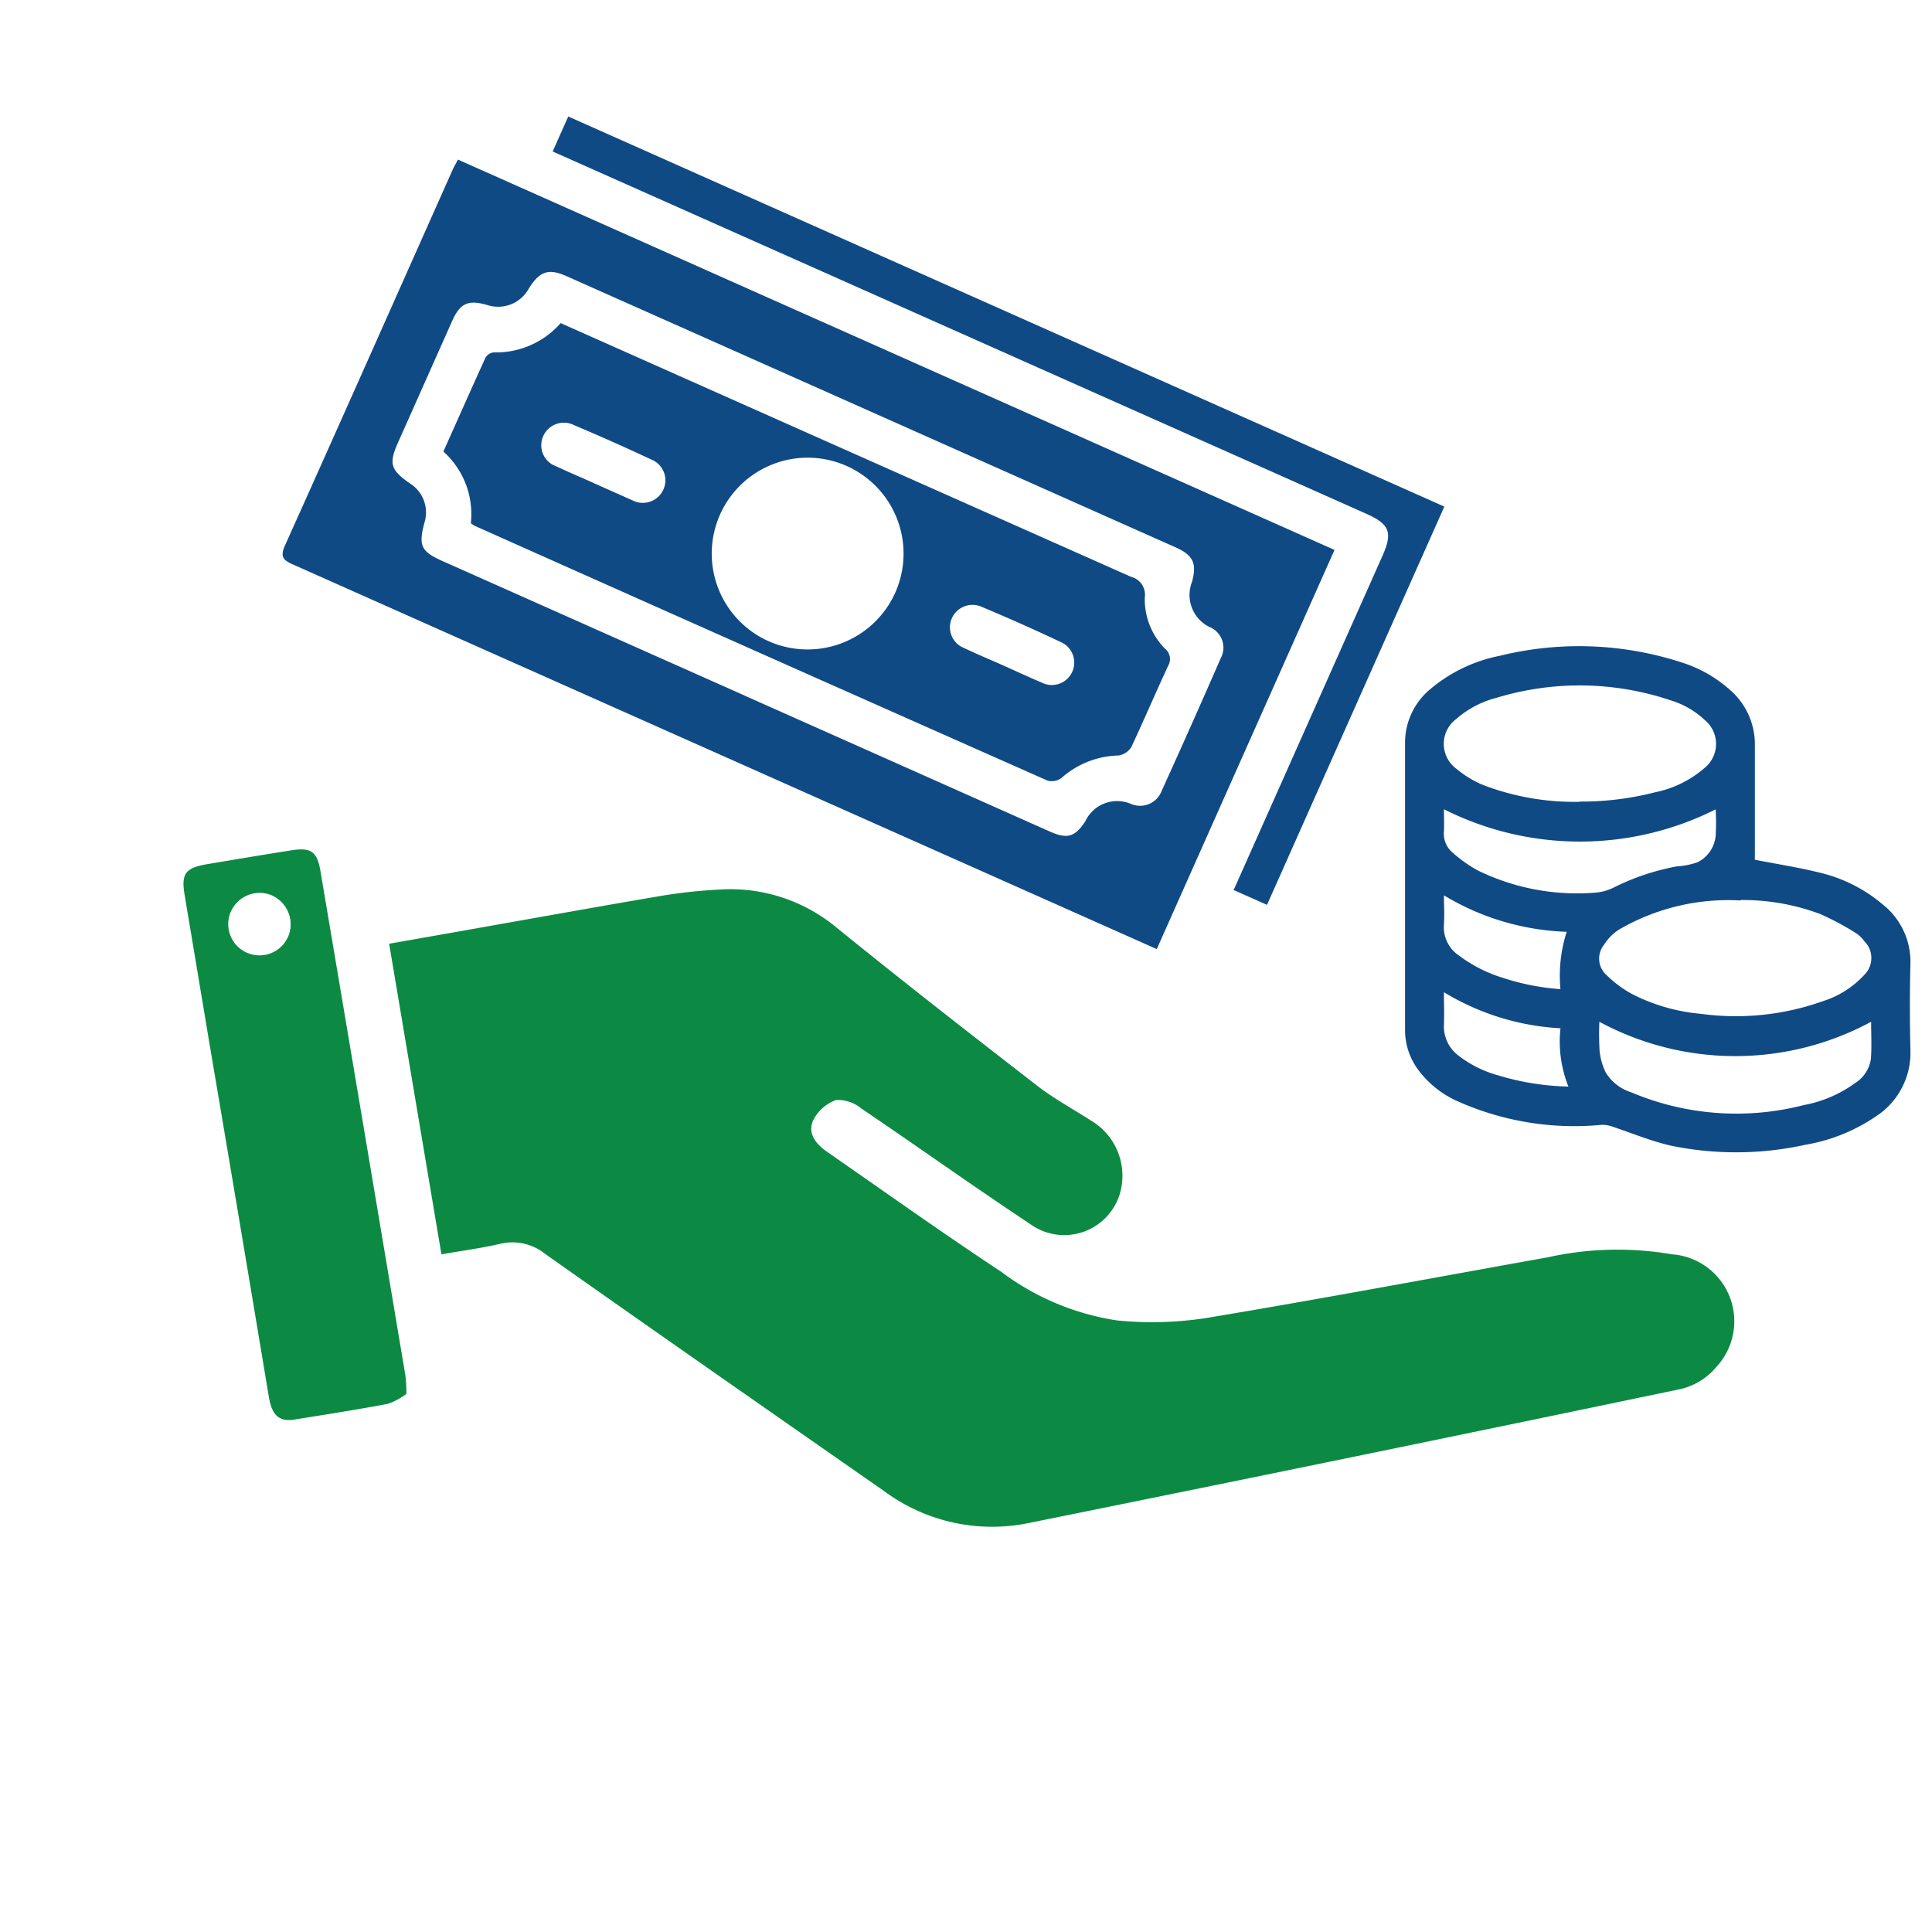
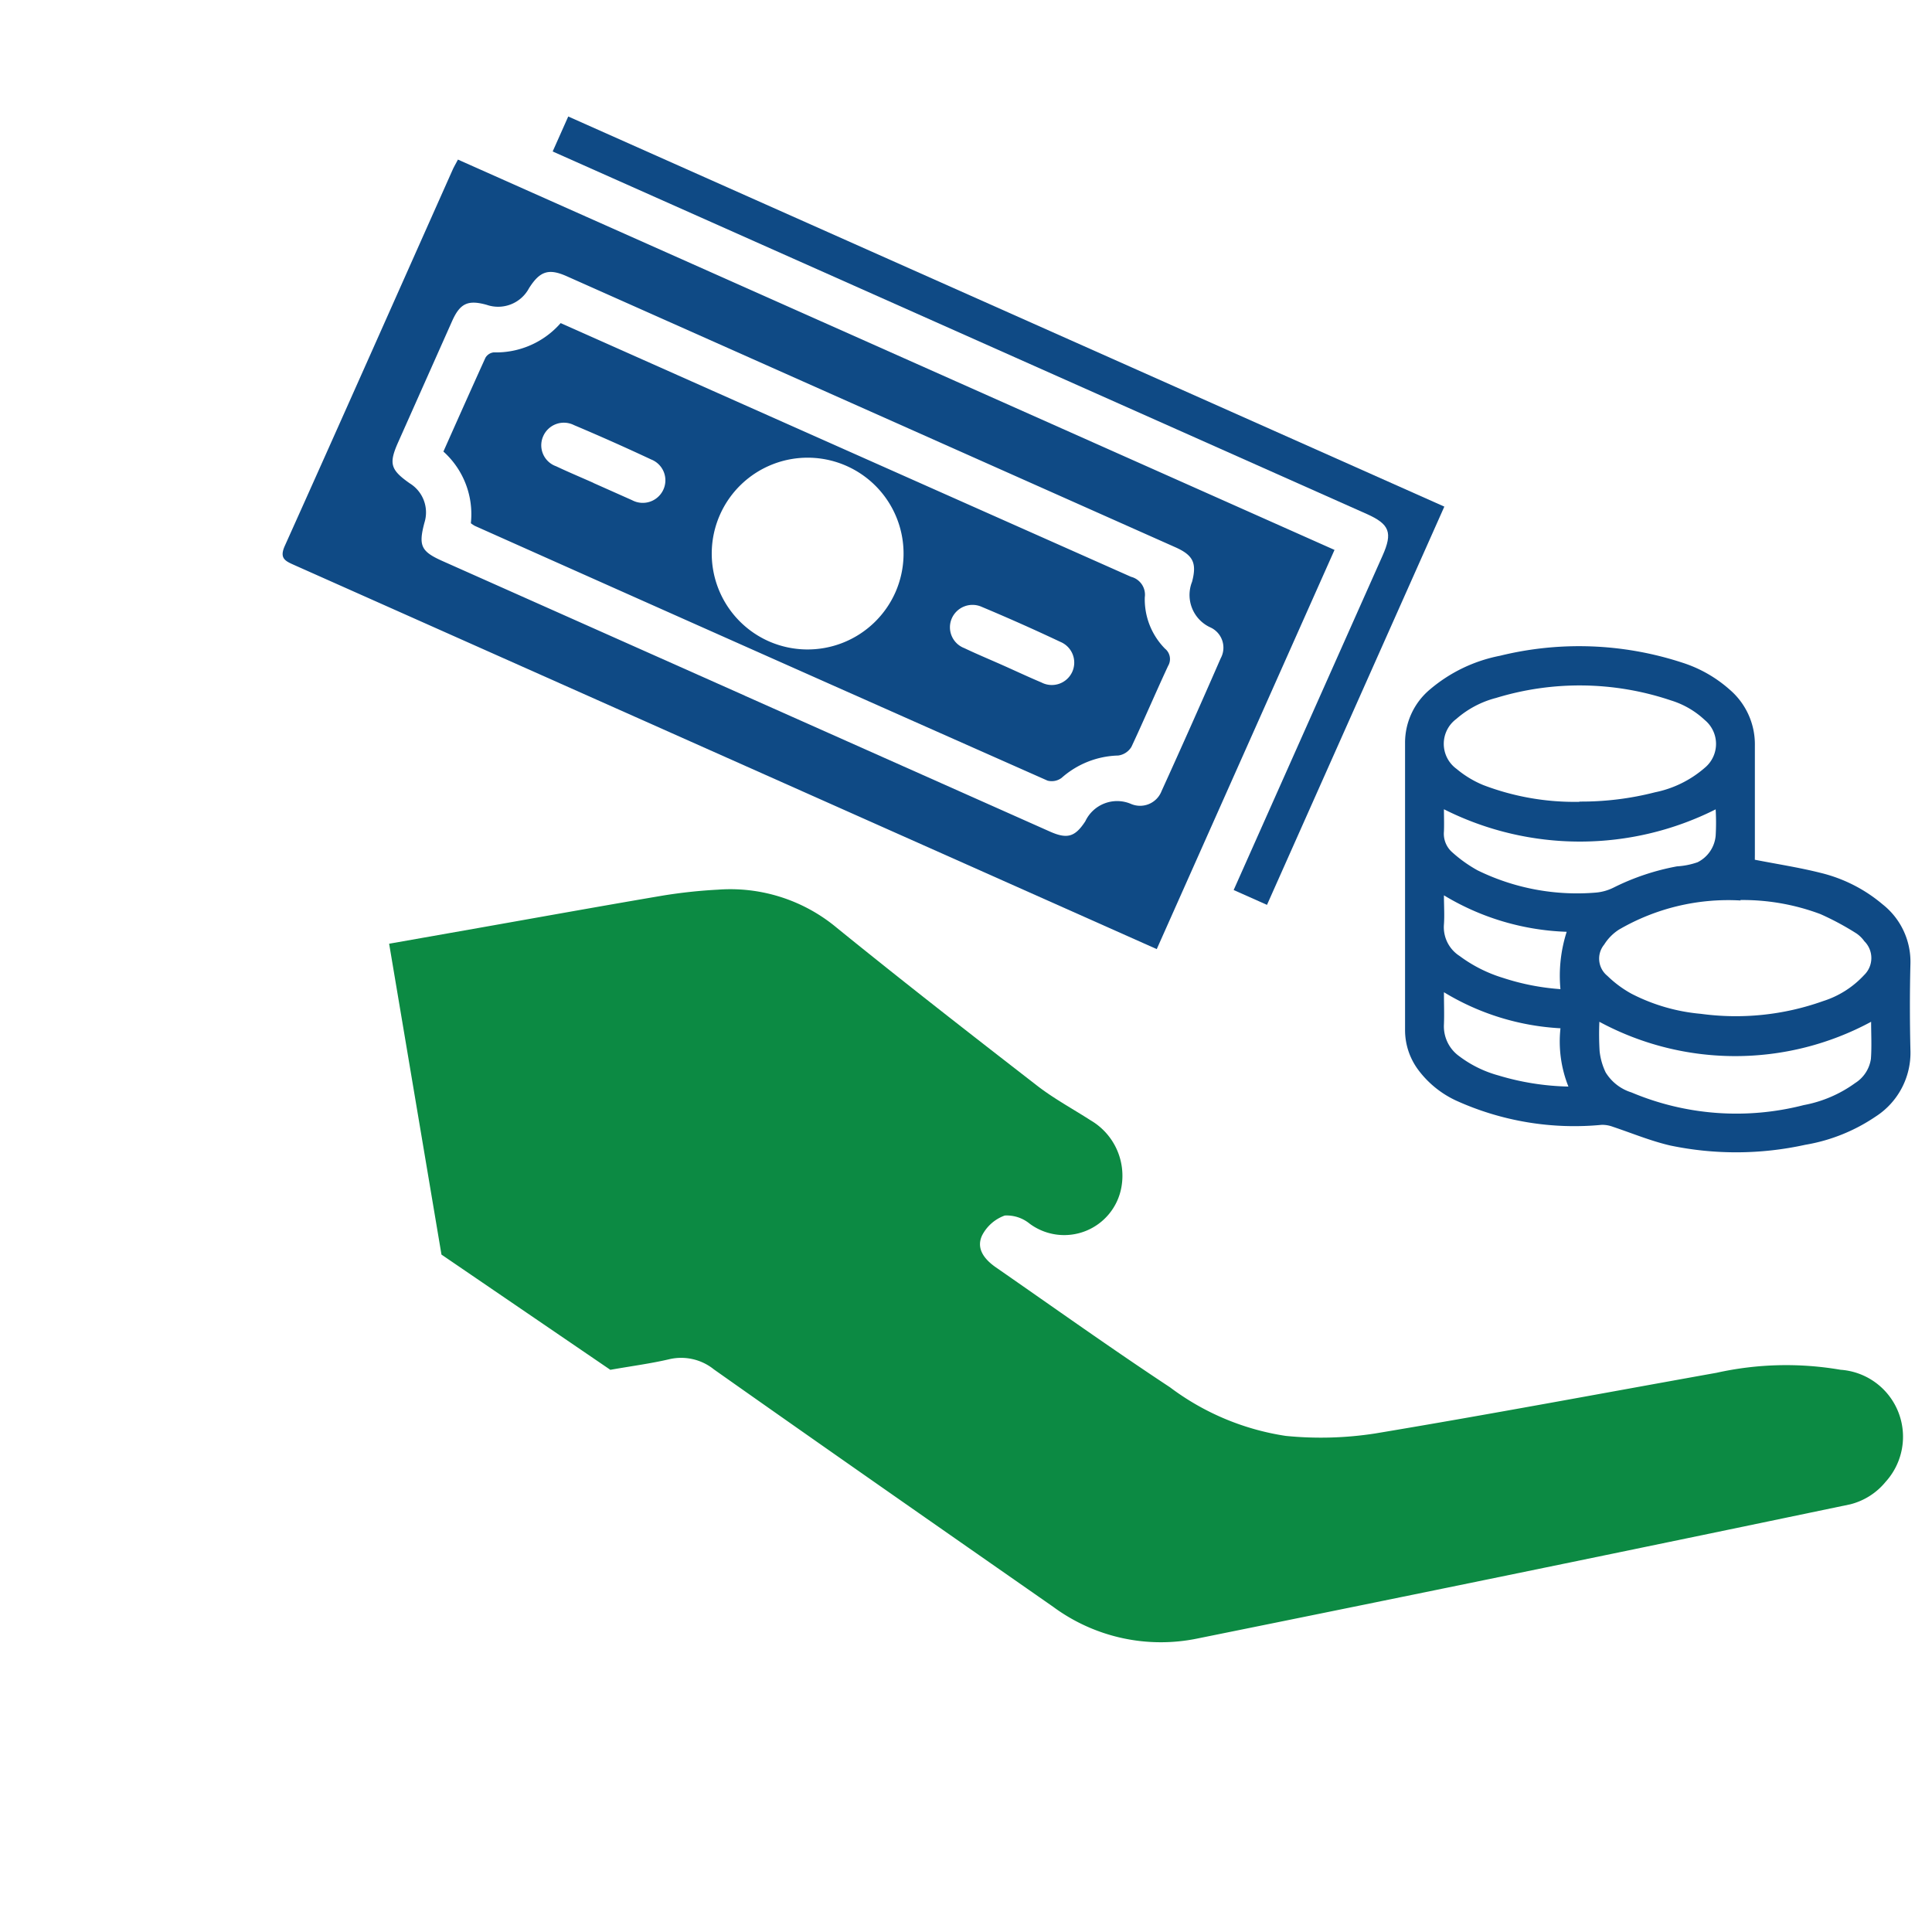
<svg xmlns="http://www.w3.org/2000/svg" width="47" height="47" viewBox="0 0 47 47">
  <g id="salary" transform="translate(-380 -770)">
    <rect id="Rectangle_72" data-name="Rectangle 72" width="47" height="47" transform="translate(380 770)" fill="#fff" opacity="0" />
    <g id="Group_184" data-name="Group 184" transform="translate(13.419 4.574)">
      <g id="Group_181" data-name="Group 181" transform="translate(372.607 782.525) rotate(20)">
-         <path id="Path_202" data-name="Path 202" d="M9.378,11.608a1.651,1.651,0,0,1-.337.38c-.664.394-1.341.767-2.016,1.143-.386.215-.592,0-.772-.317Q4.1,9,1.938,5.2,1.045,3.62.154,2.045C-.1,1.593-.053,1.426.4,1.166,1.013.819,1.624.472,2.239.133c.41-.226.588-.176.822.237Q6.138,5.788,9.208,11.209a4.263,4.263,0,0,1,.17.4M2.108,1.331a.766.766,0,0,0-.758.783.76.76,0,0,0,1.52-.043.771.771,0,0,0-.761-.74" transform="translate(0 2.867)" fill="#0c8a43" />
-         <path id="Path_201" data-name="Path 201" d="M3.783,11,0,4.329,1.914,3.224C3.229,2.464,4.54,1.7,5.86.949A12.445,12.445,0,0,1,7.07.356,4.04,4.04,0,0,1,10.109.243c1.951.674,3.917,1.309,5.883,1.939.493.158,1.012.234,1.52.349A1.561,1.561,0,0,1,18.765,3.8,1.413,1.413,0,0,1,16.973,5.4c-1.612-.389-3.21-.833-4.818-1.236a.882.882,0,0,0-.638.02,1,1,0,0,0-.353.643c-.033.359.26.531.582.616,1.658.436,3.31.895,4.977,1.293a6.234,6.234,0,0,0,3.051.148,8.6,8.6,0,0,0,2.024-.8c2.448-1.382,4.867-2.815,7.3-4.228a7.807,7.807,0,0,1,2.809-1.1,1.633,1.633,0,0,1,1.961,2.189,1.623,1.623,0,0,1-.62.806q-6.882,4.267-13.792,8.49a4.41,4.41,0,0,1-3.574.486c-3.246-.863-6.492-1.724-9.733-2.605a1.27,1.27,0,0,0-1.116.145c-.386.252-.8.466-1.249.726" transform="translate(5.237 0)" fill="#0c8a43" />
+         <path id="Path_201" data-name="Path 201" d="M3.783,11,0,4.329,1.914,3.224C3.229,2.464,4.54,1.7,5.86.949A12.445,12.445,0,0,1,7.07.356,4.04,4.04,0,0,1,10.109.243c1.951.674,3.917,1.309,5.883,1.939.493.158,1.012.234,1.52.349A1.561,1.561,0,0,1,18.765,3.8,1.413,1.413,0,0,1,16.973,5.4a.882.882,0,0,0-.638.02,1,1,0,0,0-.353.643c-.033.359.26.531.582.616,1.658.436,3.31.895,4.977,1.293a6.234,6.234,0,0,0,3.051.148,8.6,8.6,0,0,0,2.024-.8c2.448-1.382,4.867-2.815,7.3-4.228a7.807,7.807,0,0,1,2.809-1.1,1.633,1.633,0,0,1,1.961,2.189,1.623,1.623,0,0,1-.62.806q-6.882,4.267-13.792,8.49a4.41,4.41,0,0,1-3.574.486c-3.246-.863-6.492-1.724-9.733-2.605a1.27,1.27,0,0,0-1.116.145c-.386.252-.8.466-1.249.726" transform="translate(5.237 0)" fill="#0c8a43" />
      </g>
      <g id="Group_182" data-name="Group 182" transform="matrix(0.914, 0.407, -0.407, 0.914, 378.532, 767.426)">
        <path id="Path_199" data-name="Path 199" d="M.025,0H23.356V10.625H23q-11.3,0-22.6,0c-.242,0-.4,0-.4-.33C.012,6.957.007,3.616.008.274.008.2.018.116.025,0M11.7,9.071q4.058,0,8.117,0c.467,0,.615-.129.688-.579a.855.855,0,0,1,.843-.837.56.56,0,0,0,.552-.585q.014-1.767,0-3.535a.541.541,0,0,0-.545-.586.867.867,0,0,1-.848-.834c-.076-.46-.234-.6-.713-.6q-8.1,0-16.2,0c-.481,0-.647.154-.718.639a.851.851,0,0,1-.775.788c-.466.069-.607.227-.608.7q0,1.613,0,3.226c0,.572.1.689.664.8a.83.83,0,0,1,.715.727c.092.574.208.675.781.675H11.7" transform="translate(0 2.048)" fill="#0f4a85" />
        <path id="Path_200" data-name="Path 200" d="M23.318,0V10.6h-.887v-.386q0-4.256,0-8.512c0-.617-.153-.771-.768-.771H0V0Z" transform="translate(2.049 0)" fill="#0f4a85" />
        <path id="Path_203" data-name="Path 203" d="M1.319,5.34A2.047,2.047,0,0,0,0,4.019c0-.836,0-1.671.006-2.5a.268.268,0,0,1,.13-.2A2.085,2.085,0,0,0,1.334.006h.353Q9.1.006,16.513,0a.449.449,0,0,1,.508.32,1.709,1.709,0,0,0,.956.94.325.325,0,0,1,.24.353c-.012.721,0,1.442-.014,2.162a.444.444,0,0,1-.209.322,2.156,2.156,0,0,0-1.035,1.056.4.4,0,0,1-.286.2q-7.62.014-15.239.006a.739.739,0,0,1-.113-.019M11.432,2.673a2.332,2.332,0,1,0-2.32,2.342,2.336,2.336,0,0,0,2.32-2.342m3.111.56c.343,0,.686.007,1.028,0a.545.545,0,1,0,.018-1.089q-1.045-.023-2.09,0a.55.55,0,0,0-.556.573.542.542,0,0,0,.572.516c.342.009.685,0,1.028,0m-10.9,0H4.672a.55.55,0,0,0,.59-.533.544.544,0,0,0-.567-.56q-1.028-.02-2.056,0a.548.548,0,0,0-.574.555.541.541,0,0,0,.585.536c.331.008.662,0,.994,0" transform="translate(2.59 4.658)" fill="#0f4a85" />
      </g>
      <g id="Group_183" data-name="Group 183" transform="translate(400.762 781.15)">
        <g id="Group_85" data-name="Group 85" transform="translate(0 0)">
          <path id="Path_121" data-name="Path 121" d="M8.509,5.191c.547.107,1.077.188,1.594.318a3.668,3.668,0,0,1,1.514.767,1.777,1.777,0,0,1,.677,1.456c-.017.694-.016,1.388,0,2.082a1.844,1.844,0,0,1-.848,1.626,4.326,4.326,0,0,1-1.712.686,7.83,7.83,0,0,1-3.282.017c-.475-.11-.931-.3-1.4-.457a.745.745,0,0,0-.267-.046,6.964,6.964,0,0,1-3.539-.588,2.414,2.414,0,0,1-.93-.756A1.62,1.62,0,0,1,0,9.331Q0,5.839,0,2.346a1.69,1.69,0,0,1,.608-1.3,3.73,3.73,0,0,1,1.7-.817A8.068,8.068,0,0,1,6.731.392,3.2,3.2,0,0,1,7.9,1.055,1.751,1.751,0,0,1,8.51,2.412c0,.881,0,1.762,0,2.643ZM4.242,3.776a7.2,7.2,0,0,0,1.84-.226,2.641,2.641,0,0,0,1.214-.6.753.753,0,0,0-.005-1.158,2.1,2.1,0,0,0-.823-.477,6.952,6.952,0,0,0-4.251-.061,2.368,2.368,0,0,0-.97.512.753.753,0,0,0,.006,1.215,2.477,2.477,0,0,0,.651.394,6.221,6.221,0,0,0,2.339.407m3.918,2.4A5.282,5.282,0,0,0,5.2,6.893a1.171,1.171,0,0,0-.356.362.538.538,0,0,0,.077.76,2.708,2.708,0,0,0,.588.436A4.555,4.555,0,0,0,7.2,8.94a6.306,6.306,0,0,0,2.966-.309,2.3,2.3,0,0,0,1-.633.576.576,0,0,0,.006-.826.765.765,0,0,0-.188-.186,6.732,6.732,0,0,0-.878-.472A5.375,5.375,0,0,0,8.16,6.171m3.178,2.962a6.96,6.96,0,0,1-6.611,0,6.971,6.971,0,0,0,.006.716,1.58,1.58,0,0,0,.147.515,1.126,1.126,0,0,0,.626.487,6.572,6.572,0,0,0,4.192.309,3.088,3.088,0,0,0,1.251-.536.839.839,0,0,0,.384-.589c.022-.3.005-.606.005-.9M7.561,3.963a7.351,7.351,0,0,1-6.615,0c0,.177.007.358,0,.538a.6.6,0,0,0,.209.515,3.308,3.308,0,0,0,.609.433,5.5,5.5,0,0,0,2.892.54,1.2,1.2,0,0,0,.428-.126,5.772,5.772,0,0,1,1.532-.511,1.841,1.841,0,0,0,.5-.1.8.8,0,0,0,.44-.644,5.443,5.443,0,0,0,0-.639M.946,8.414c0,.281.01.532,0,.782a.893.893,0,0,0,.374.776,2.807,2.807,0,0,0,.946.465,6.323,6.323,0,0,0,1.708.272,2.954,2.954,0,0,1-.193-1.418A6.078,6.078,0,0,1,.946,8.414m0-2.358c0,.255.016.483,0,.707a.831.831,0,0,0,.379.768,3.458,3.458,0,0,0,1.061.535,5.766,5.766,0,0,0,1.394.273,3.508,3.508,0,0,1,.152-1.395A6.163,6.163,0,0,1,.946,6.057" transform="translate(0 0)" fill="#0f4a85" />
        </g>
      </g>
    </g>
  </g>
</svg>